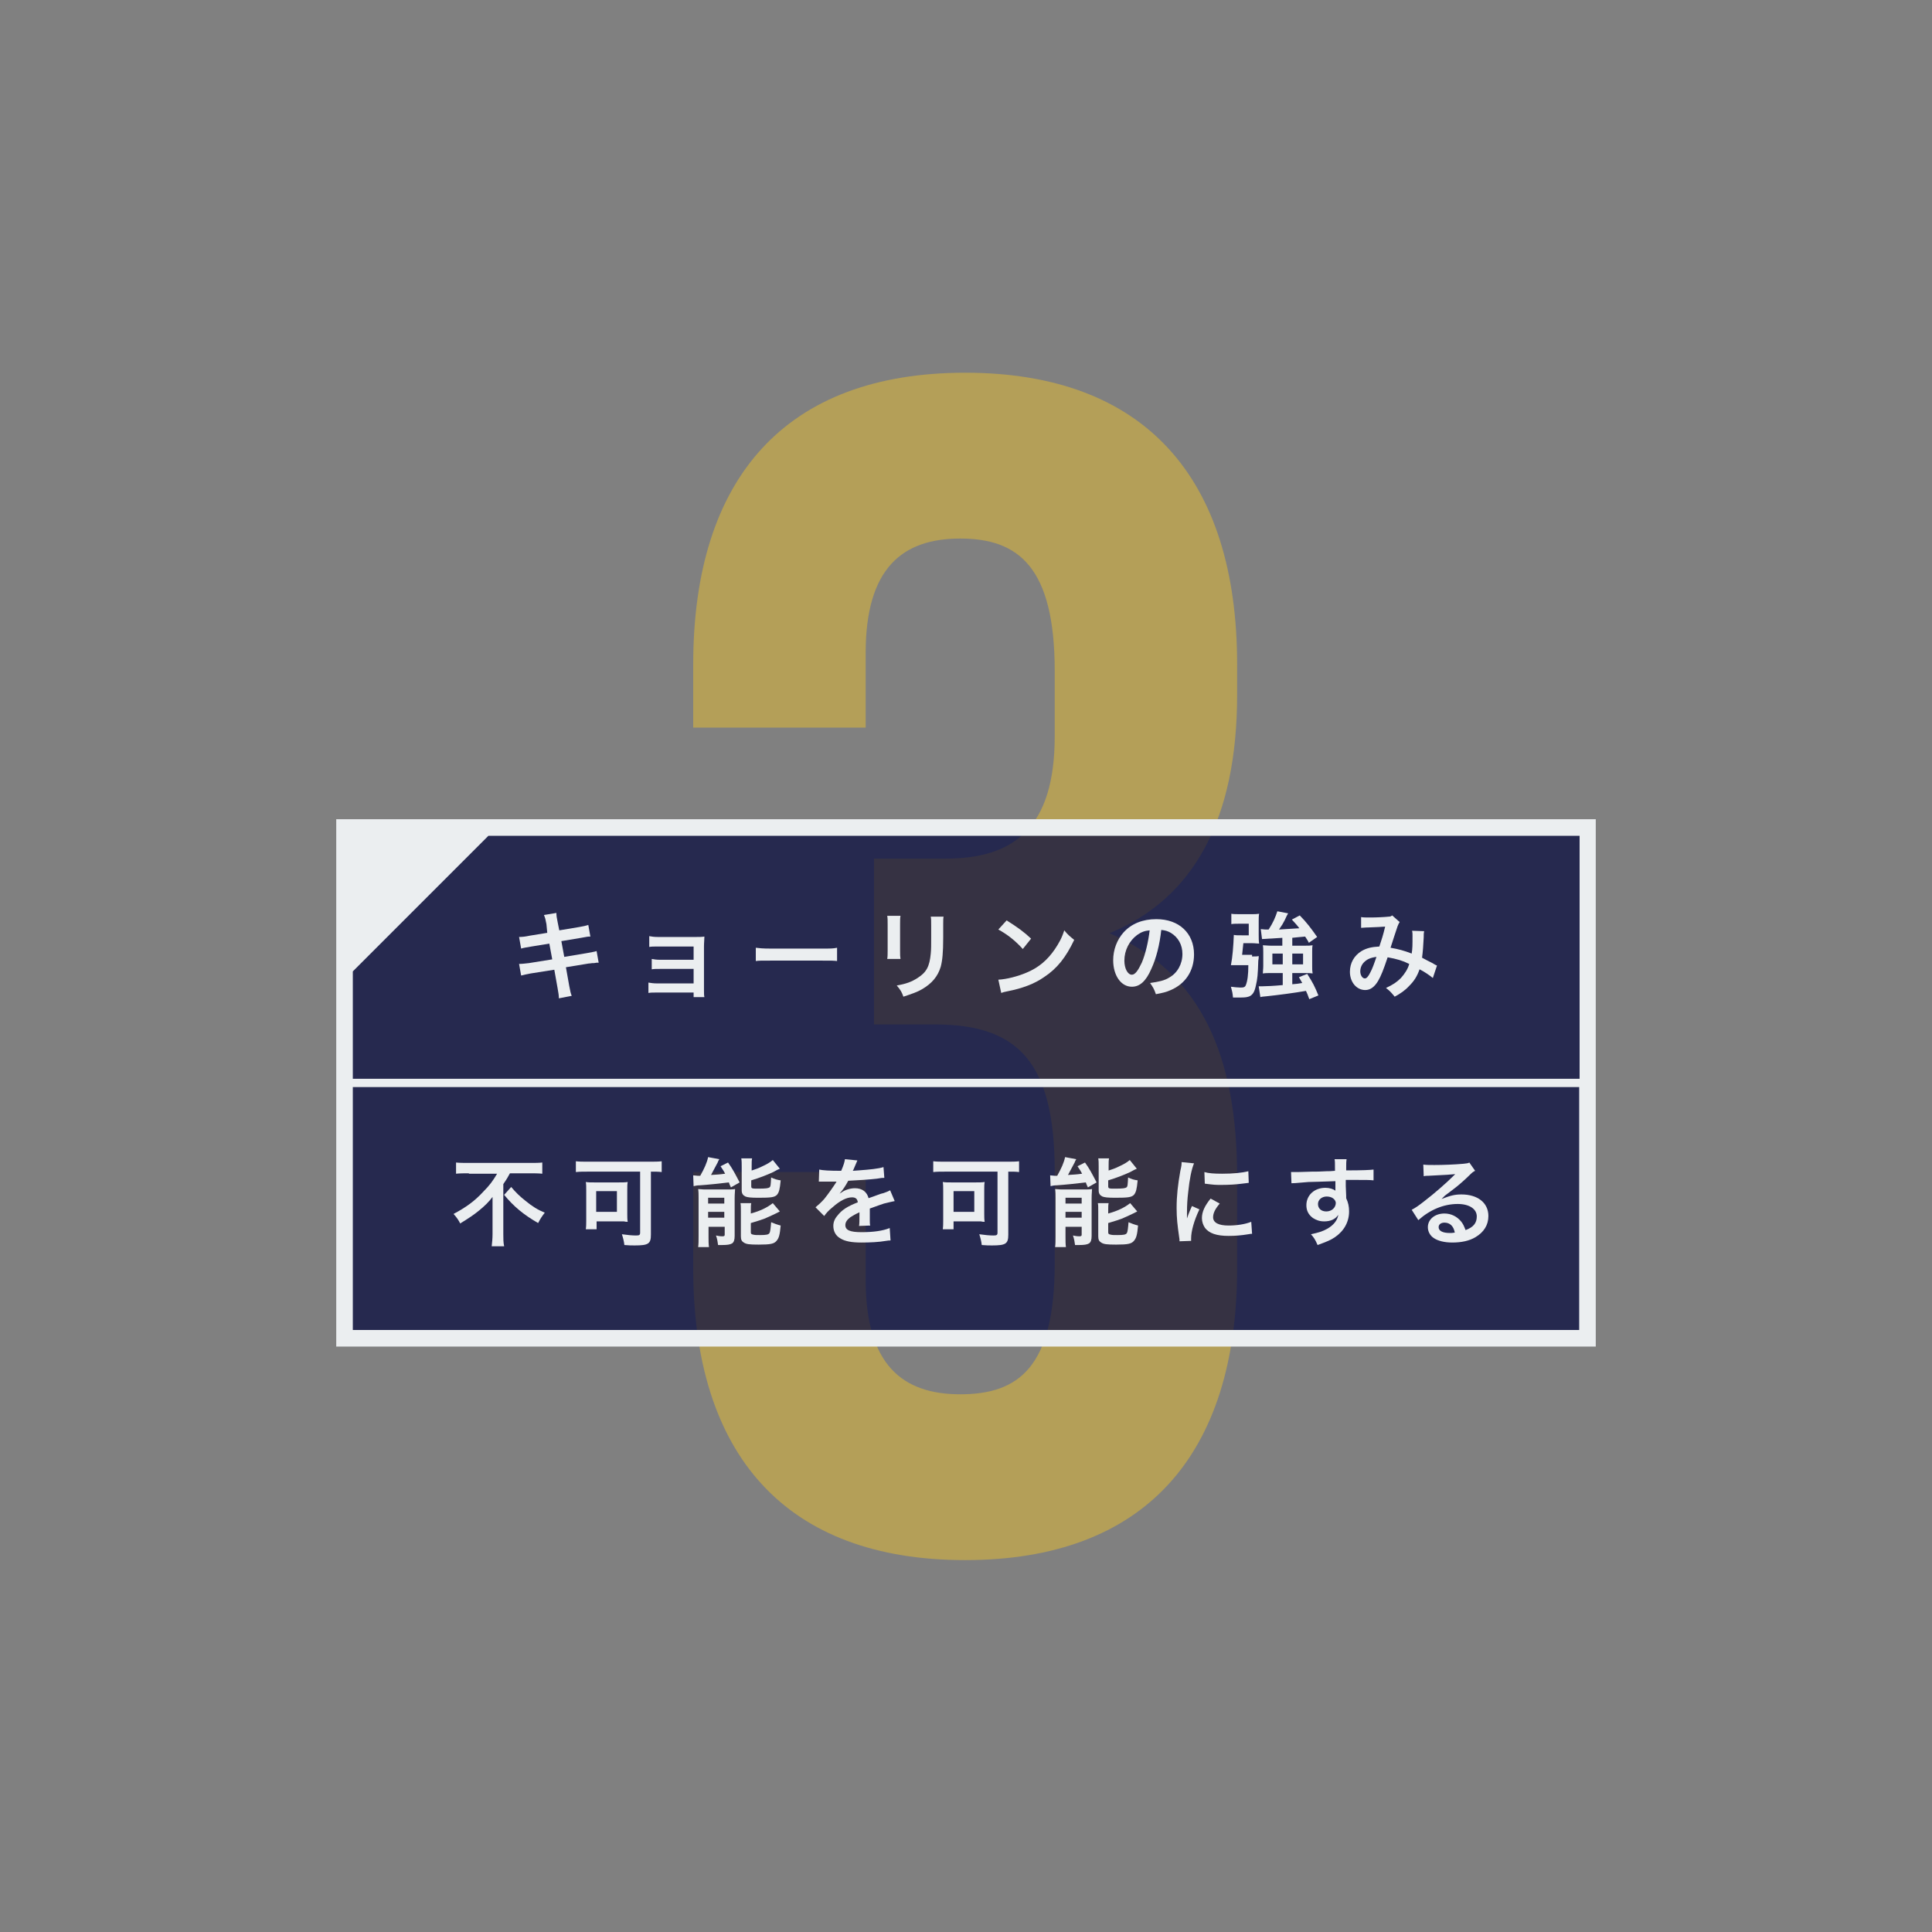
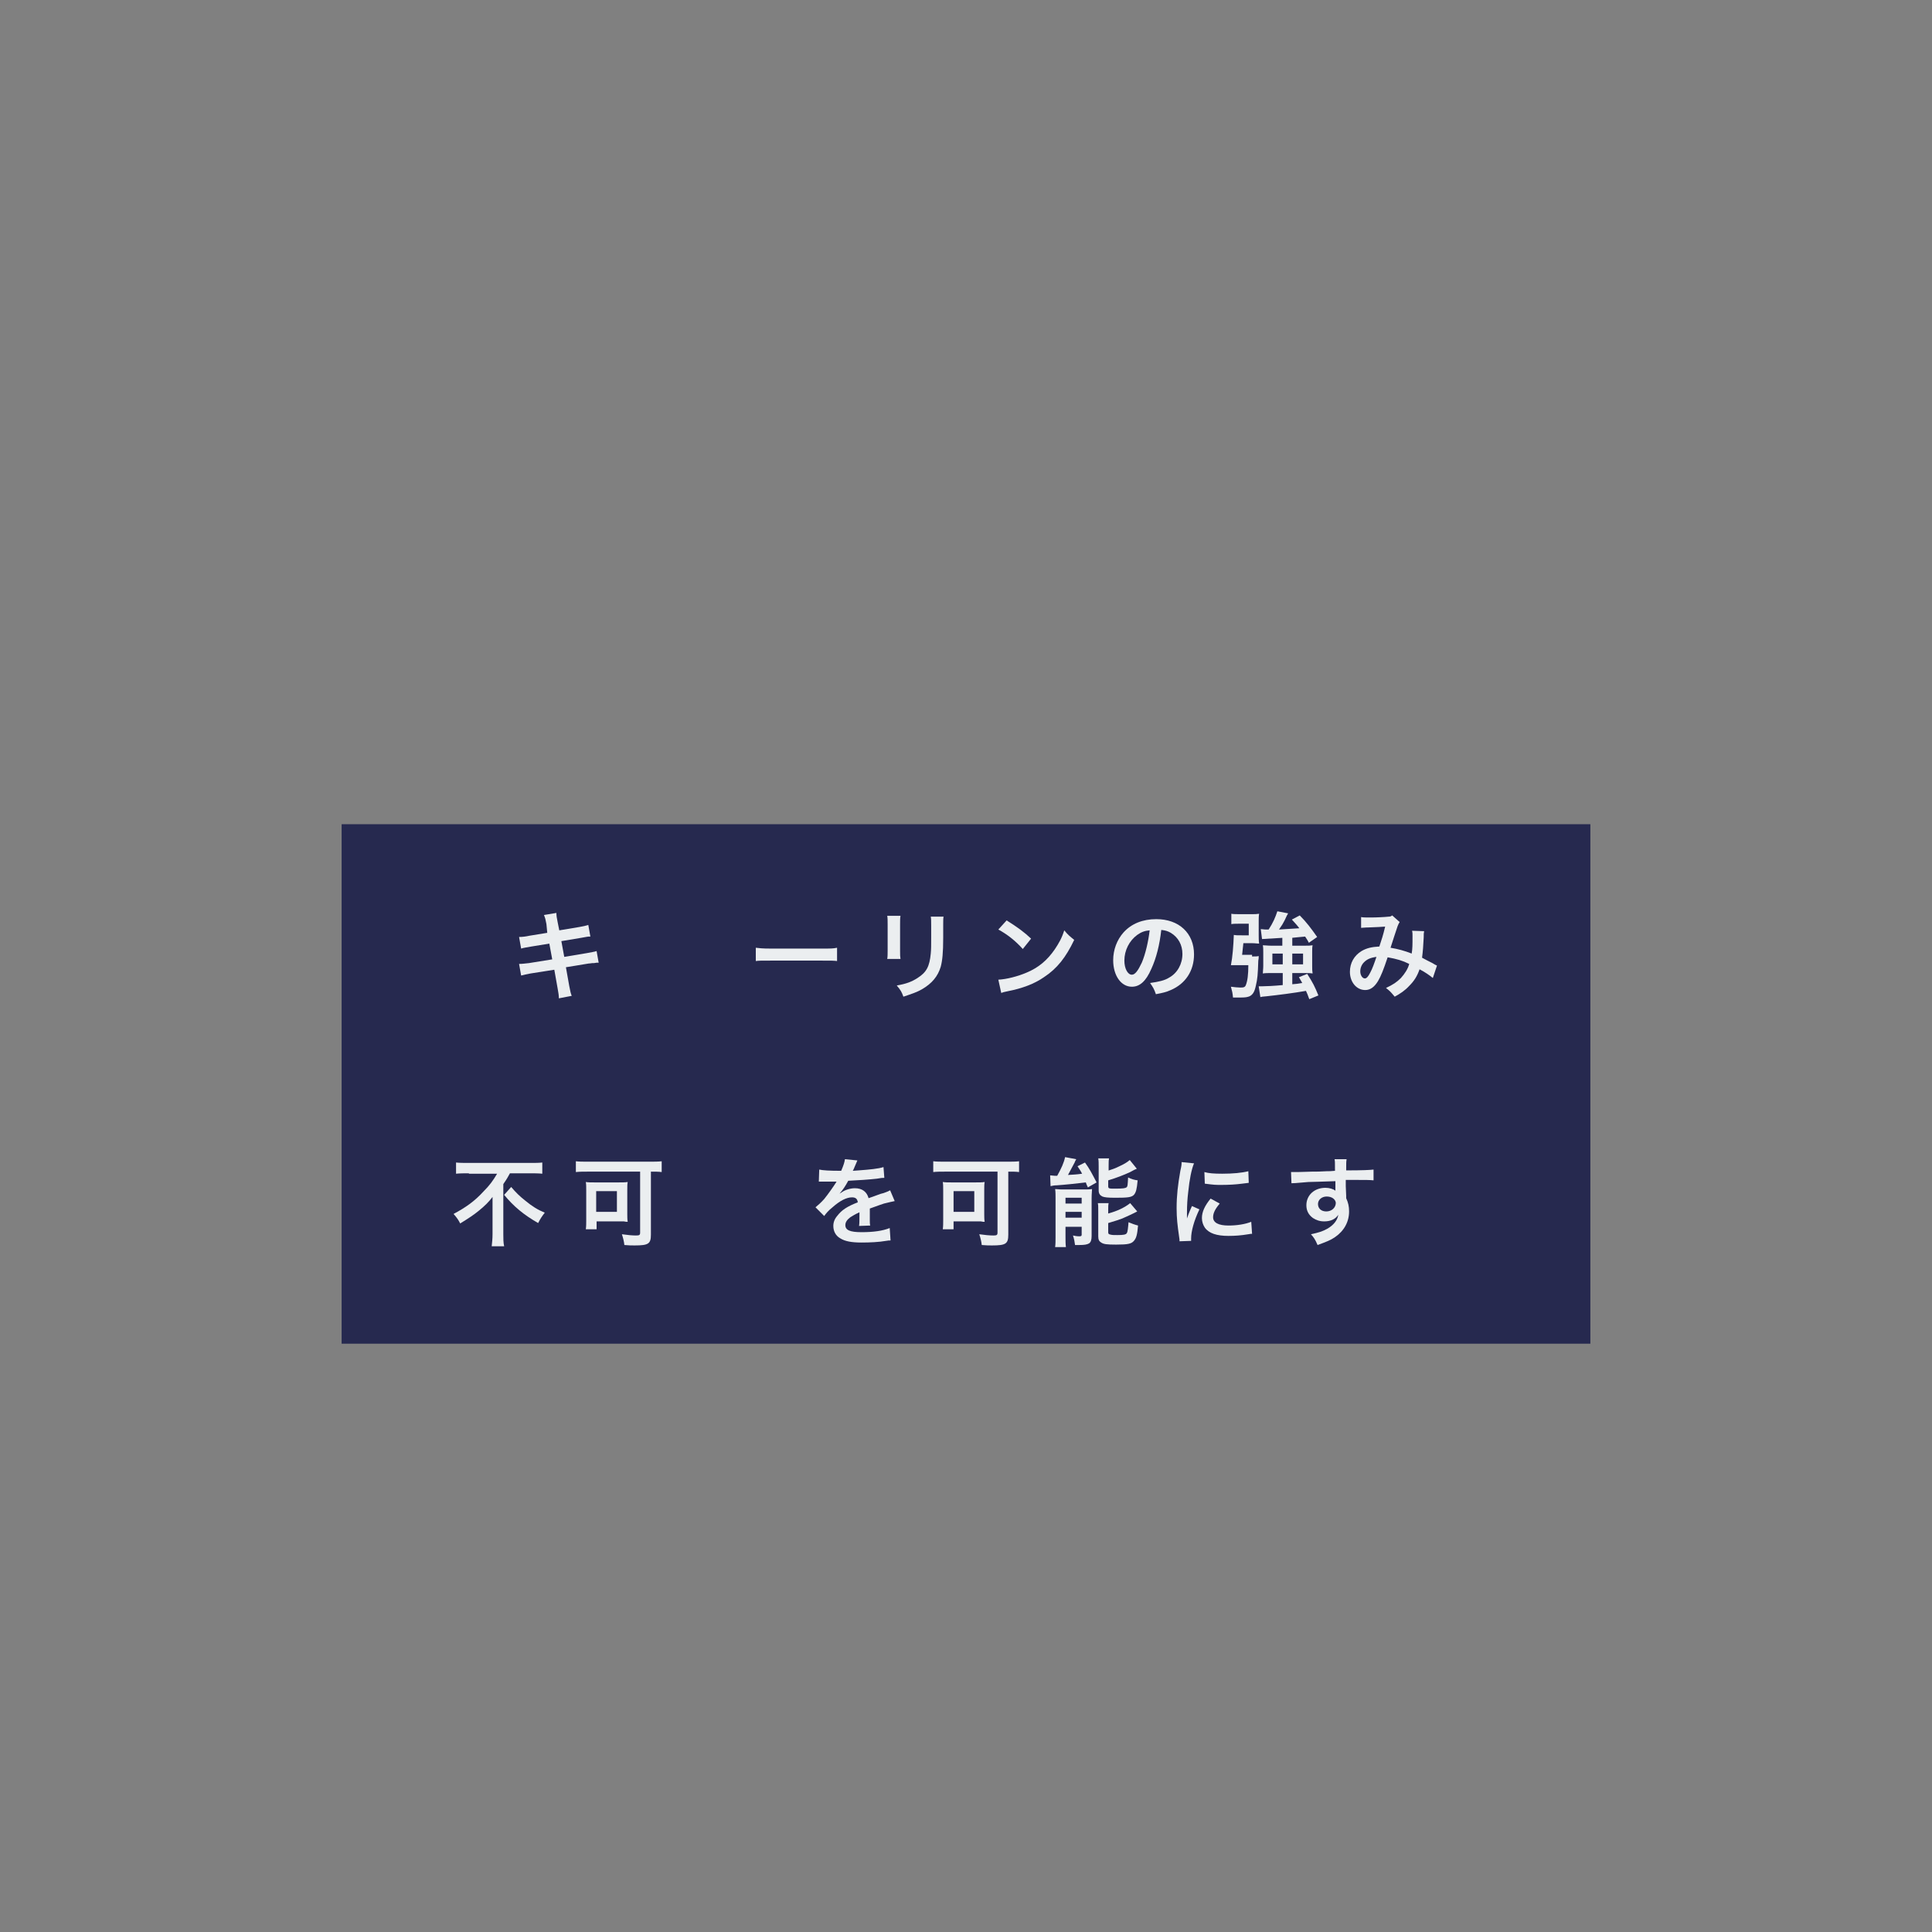
<svg xmlns="http://www.w3.org/2000/svg" version="1.1" id="レイヤー_1" x="0px" y="0px" viewBox="0 0 466 466" style="enable-background:new 0 0 466 466;" xml:space="preserve">
  <rect x="0" y="0" width="466" height="466" fill="#808080" stroke="none" />
  <style type="text/css">
	.st0{opacity:0.8;}
	.st1{fill:#C0A64E;}
	.st2{opacity:0.7;fill:#00053B;}
	.st3{fill:#EBEEF0;}
</style>
  <g class="st0">
-     <path class="st1" d="M254.4,161.9c0-25.2-8.8-32-22.8-32s-22.8,7.2-22.8,27.6v18h-41.6v-15.2c0-45.2,22.4-70.4,65.6-70.4   s65.6,25.2,65.6,70.4v7.2c0,30-10.4,49.2-30.8,57.6c22.4,9.6,30.8,30,30.8,58.8v22c0,45.2-22.4,70.4-65.6,70.4   s-65.6-25.2-65.6-70.4v-23.2h41.6v26c0,20.4,8.8,27.6,22.8,27.6s22.8-6.4,22.8-31.6v-22c0-26-8.4-35.6-28.8-35.6h-14.8v-40H228   c16.4,0,26.4-7.2,26.4-29.6V161.9z" />
-   </g>
+     </g>
  <rect x="82.4" y="198.8" class="st2" width="301.2" height="125.3" />
  <g>
    <g>
      <path class="st3" d="M131.8,222.9c-0.2-1.1-0.3-1.5-0.6-2.2l3-0.5c0,0.6,0.1,1.3,0.3,2.2l0.4,2l4.8-0.8c1.1-0.2,1.6-0.3,2.2-0.5    l0.5,2.8c-0.6,0-0.6,0-2.2,0.3l-4.8,0.8l0.7,3.8l5.4-0.9c1-0.2,1.8-0.3,2.4-0.5l0.5,2.8c-0.5,0-0.6,0-1.1,0.1c-0.1,0-0.3,0-0.4,0    c-0.2,0-0.5,0.1-0.9,0.1l-5.5,0.9l0.8,4.5c0.3,1.5,0.3,1.6,0.6,2.4l-3.1,0.6c0-0.7-0.1-1.3-0.3-2.4l-0.8-4.5l-5.7,0.9    c-1.1,0.2-1.5,0.3-2.3,0.5l-0.5-2.8c0.8,0,1.4-0.1,2.4-0.2l5.6-0.9l-0.7-3.8l-4.3,0.7c-1.1,0.2-1.9,0.3-2.5,0.5l-0.5-2.8    c0.8,0,1.6-0.1,2.5-0.3l4.3-0.7L131.8,222.9z" />
-       <path class="st3" d="M158.5,239.4c-1.1,0-1.5,0-2.1,0.1V237c0.6,0.1,1.2,0.2,2.1,0.2h8.8v-3.5h-8c-1.1,0-1.5,0-2.1,0.1v-2.5    c0.6,0.1,1.1,0.2,2.1,0.2h8v-3.2h-8.6c-1.1,0-1.5,0-2.1,0.1v-2.6c0.6,0.1,1.1,0.2,2.1,0.2h9.1c0.8,0,1.5,0,2.1-0.1    c0,0.8-0.1,1.4-0.1,2.4v10.5c0,0.9,0,1.2,0.1,1.7h-2.6v-1.1H158.5z" />
-       <path class="st3" d="M182.3,228.6c1,0.1,1.4,0.2,3.7,0.2h12.2c2.3,0,2.7,0,3.7-0.2v3.2c-0.9-0.1-1.2-0.1-3.7-0.1H186    c-2.6,0-2.8,0-3.7,0.1V228.6z" />
+       <path class="st3" d="M182.3,228.6c1,0.1,1.4,0.2,3.7,0.2h12.2c2.3,0,2.7,0,3.7-0.2v3.2c-0.9-0.1-1.2-0.1-3.7-0.1H186    c-2.6,0-2.8,0-3.7,0.1V228.6" />
      <path class="st3" d="M217.2,220.9c-0.1,0.6-0.1,0.9-0.1,2.1v6.3c0,1.1,0,1.4,0.1,2H214c0.1-0.5,0.1-1.2,0.1-2.1V223    c0-1.2,0-1.5-0.1-2.1L217.2,220.9z M227.6,221c-0.1,0.6-0.1,0.8-0.1,2.1v3.1c0,3.6-0.2,5.5-0.6,7c-0.7,2.3-2.1,4-4.5,5.4    c-1.2,0.7-2.4,1.1-4.5,1.8c-0.4-1.1-0.6-1.5-1.6-2.7c2.3-0.4,3.6-0.9,5-1.8c2.2-1.4,2.9-2.8,3.2-5.9c0.1-1,0.1-2,0.1-3.8v-2.9    c0-1.2,0-1.7-0.1-2.2H227.6z" />
      <path class="st3" d="M240.8,236.3c2-0.1,4.7-0.8,6.8-1.7c2.9-1.2,5-3,6.8-5.6c1-1.5,1.7-2.7,2.3-4.6c0.9,1.1,1.3,1.4,2.4,2.3    c-2,4.2-4.1,6.9-7.3,9c-2.3,1.6-5.2,2.7-8.8,3.4c-0.9,0.2-1,0.2-1.5,0.4L240.8,236.3z M242.8,222c2.7,1.7,4.2,2.8,5.9,4.4l-2,2.5    c-1.8-2-3.7-3.5-5.9-4.7L242.8,222z" />
      <path class="st3" d="M277.7,233.7c-1.3,3-2.8,4.3-4.7,4.3c-2.6,0-4.5-2.7-4.5-6.4c0-2.5,0.9-4.9,2.5-6.7c1.9-2.1,4.6-3.2,7.9-3.2    c5.5,0,9.1,3.4,9.1,8.5c0,4-2.1,7.1-5.6,8.6c-1.1,0.5-2,0.7-3.6,1c-0.4-1.2-0.7-1.7-1.4-2.7c2.1-0.3,3.5-0.6,4.6-1.3    c2-1.1,3.2-3.3,3.2-5.7c0-2.2-1-4-2.8-5.1c-0.7-0.4-1.3-0.6-2.3-0.7C279.7,227.9,278.9,231.1,277.7,233.7z M274.3,225.5    c-1.9,1.4-3.1,3.7-3.1,6.2c0,1.9,0.8,3.4,1.8,3.4c0.8,0,1.5-1,2.4-2.9c0.9-2.1,1.6-5.2,1.9-7.8    C276.1,224.5,275.3,224.8,274.3,225.5z" />
      <path class="st3" d="M302,230.7c0.8,0,1.2,0,1.6-0.1c0,0.5,0,0.6-0.1,1.1c-0.1,3.4-0.2,4.4-0.6,6.1c-0.3,1.4-0.7,2.1-1.5,2.5    c-0.5,0.2-1,0.3-2,0.3c-0.7,0-1.3,0-2,0c-0.1-1.1-0.2-1.5-0.5-2.6c0.8,0.1,1.7,0.2,2.3,0.2c0.8,0,1.1-0.1,1.3-0.6    c0.4-1,0.6-2.5,0.6-4.8h-2.6c-0.6,0-1.1,0-1.6,0c0.4-2,0.6-4.7,0.7-7.3c0.5,0.1,0.8,0.1,1.9,0.1h1.7v-2.8H299c-0.9,0-1.5,0-2,0.1    v-2.5c0.5,0.1,1.1,0.1,2.1,0.1h2.8c0.8,0,1.2,0,1.8-0.1c-0.1,0.6-0.1,1.1-0.1,1.7v3.4c0,0.7,0,1.4,0.1,2.1c-0.5,0-0.9-0.1-1.6-0.1    h-2.2c-0.2,2-0.2,2-0.3,2.8H302z M309.4,226.2c-3.1,0.2-4.7,0.3-5,0.3l-0.3-2.4c0.4,0,0.7,0.1,1.2,0.1c0.2,0,0.2,0,0.7,0    c1.1-1.7,1.6-2.9,2.1-4.4l2.6,0.5c-0.3,0.5-0.3,0.5-0.8,1.6c-0.4,0.8-0.7,1.3-1.4,2.3c1.7-0.1,3.3-0.2,4.9-0.3    c-0.5-0.7-0.9-1.1-1.8-2.1l1.9-1c1.6,1.6,2.8,3.2,4.2,5.2l-2,1.4c-0.4-0.8-0.6-1-0.9-1.5c-1.3,0.1-2,0.2-3.1,0.3v1.9h3.1    c0.8,0,1.2,0,1.8-0.1c-0.1,0.5-0.1,0.9-0.1,1.6v3.4c0,0.8,0,1.2,0.1,1.8c-0.6-0.1-1.2-0.1-1.9-0.1h-3v2.7c1.2-0.1,1.2-0.1,2.4-0.3    c-0.2-0.4-0.4-0.7-0.8-1.4l2-0.8c1.4,2.2,1.8,3,2.7,5.2l-2.2,0.9c-0.4-1.1-0.5-1.4-0.8-2c-2.8,0.5-6.7,1-9.5,1.3    c-1.1,0.1-1.1,0.1-1.5,0.2l-0.4-2.6c0.3,0,0.5,0,0.7,0c0.9,0,3.1-0.1,5.1-0.3v-2.9h-2.8c-0.8,0-1.4,0-2,0.1c0-0.6,0.1-1.1,0.1-1.8    v-3.3c0-0.6,0-1.2-0.1-1.7c0.6,0,1.1,0.1,1.9,0.1h2.8V226.2z M306.9,230v2.6h2.5V230H306.9z M311.7,232.6h2.6V230h-2.6V232.6z" />
      <path class="st3" d="M328.3,221.2c0.5,0.1,1.1,0.1,2.3,0.1c1.4,0,3.4-0.1,4.3-0.2c0.5,0,0.6-0.1,0.9-0.3l1.8,1.6    c-0.2,0.3-0.3,0.5-0.5,1c-0.1,0.3-1.5,4.5-1.7,5.2c1.8,0.3,3.3,0.7,5.1,1.4c0.2-1.2,0.2-2.1,0.2-4.3c0-0.5,0-0.8-0.1-1.2l2.9,0.1    c-0.1,0.5-0.1,0.7-0.1,1.5c-0.1,2-0.2,3.4-0.4,4.9c0.7,0.4,1.7,0.9,2.5,1.3c0.6,0.4,0.7,0.4,1.1,0.6l-1,3c-0.7-0.6-2-1.5-3.2-2.1    c-0.6,1.7-1.3,2.8-2.5,4c-1,1.1-2.2,1.9-3.5,2.6c-1-1.2-1.2-1.4-2.1-2.1c1.7-0.8,2.6-1.4,3.6-2.4c0.9-1,1.7-2.2,2-3.4    c-1.6-0.8-3-1.2-5.2-1.6c-1,3-1.6,4.5-2.3,5.7c-0.9,1.5-1.9,2.2-3.1,2.2c-2.1,0-3.7-1.9-3.7-4.4c0-2.1,1-3.9,2.8-5    c1.2-0.7,2.4-1,4.3-1.1c0.6-1.8,0.9-2.7,1.4-4.8c-1.2,0.1-1.7,0.1-4,0.2c-0.9,0-1.4,0.1-1.8,0.1L328.3,221.2z M329,232.1    c-0.6,0.6-0.9,1.4-0.9,2.2c0,0.9,0.5,1.7,1.1,1.7c0.4,0,0.8-0.4,1.3-1.4c0.5-0.9,1-2.3,1.5-3.8C330.5,231,329.7,231.4,329,232.1z" />
    </g>
    <g>
      <path class="st3" d="M113.1,283c-1,0-2.2,0-3.1,0.1v-2.7c0.9,0.1,1.9,0.1,3.1,0.1h14.6c1.4,0,2.3,0,3.1-0.1v2.7    c-0.9-0.1-2-0.1-3-0.1H123c-0.5,0.9-0.7,1.3-1.6,2.6v12.1c0,1.1,0,2,0.2,2.9h-3c0.1-0.9,0.2-1.9,0.2-2.9v-6.9c0-0.8,0-1.1,0-2.1    c-0.8,1.1-1.9,2.2-3.4,3.4c-1.1,0.9-2.3,1.7-4.4,3c-0.4-0.8-0.8-1.4-1.6-2.3c3-1.6,5.1-3.1,7.2-5.4c1.5-1.5,2.3-2.6,3.3-4.3H113.1    z M123.3,286.3c1.1,1.3,2,2.2,3.4,3.3c1.7,1.4,3,2.2,4.7,2.9c-0.7,0.9-1.1,1.5-1.6,2.5c-3.5-2-5.9-4-8.2-6.8L123.3,286.3z" />
      <path class="st3" d="M141.7,282.6c-1,0-1.9,0-2.8,0.1v-2.6c0.8,0.1,1.7,0.1,2.8,0.1h15.1c1,0,2,0,2.8-0.1v2.6    c-0.8-0.1-1.5-0.1-2.6-0.1v15.2c0,2.2-0.6,2.6-3.9,2.6c-0.7,0-1.5,0-2.5-0.1c-0.1-0.9-0.3-1.7-0.6-2.6c1.4,0.2,2.5,0.3,3.4,0.3    c0.8,0,1-0.1,1-0.7v-14.7H141.7z M151.3,292.8c0,0.7,0,1.3,0.1,1.9c-0.4,0-0.5,0-0.9-0.1c-0.2,0-0.4,0-0.6,0c-0.3,0-0.5,0-0.6,0    h-5.4v1.9h-2.6c0.1-0.7,0.1-1.4,0.1-2.1v-7.2c0-0.9,0-1.5-0.1-2.1c0.6,0.1,1.2,0.1,2.1,0.1h5.8c0.9,0,1.6,0,2.2-0.1    c-0.1,0.6-0.1,1-0.1,2V292.8z M143.8,292.3h5v-5h-5V292.3z" />
-       <path class="st3" d="M167.2,283.5c0.3,0,0.9,0.1,1.1,0.1c0,0,0.1,0,0.3,0c0.1,0,0.2,0,0.3,0c1-1.8,1.6-3.1,1.9-4.5l2.7,0.5    c-0.2,0.3-0.3,0.5-0.4,0.8c-0.3,0.6-1.1,2.1-1.6,3c1.5-0.1,2-0.1,3.4-0.3c-0.4-0.8-0.6-1-1.1-1.8l1.8-0.9c1.1,1.5,1.7,2.7,2.8,4.8    l-2.1,1.2c-0.3-0.6-0.4-0.9-0.5-1.2c-1.5,0.2-5.4,0.6-7,0.7c-0.6,0-1.1,0.1-1.5,0.2L167.2,283.5z M168.5,288.9    c0-0.8,0-1.4-0.1-2.1c0.5,0,0.9,0.1,1.7,0.1h5.1c0.9,0,1.5,0,2.1-0.1c0,0.6-0.1,1-0.1,2.2v9.1c0,1-0.2,1.5-0.6,1.8    c-0.5,0.3-1.2,0.4-2.4,0.4c-0.2,0-0.6,0-1,0c-0.1-0.8-0.2-1.4-0.5-2.3c0.4,0.1,1,0.2,1.5,0.2c0.5,0,0.6-0.1,0.6-0.4v-1.9h-3.9v2.3    c0,1.1,0,1.8,0.1,2.6h-2.6c0.1-0.8,0.1-1.4,0.1-2.5V288.9z M170.8,290.3h3.9v-1.4h-3.9V290.3z M170.8,293.7h3.9v-1.4h-3.9V293.7z     M181.1,282.4c1.2-0.4,1.8-0.6,2.6-1c1.3-0.6,2-1,2.7-1.6l1.7,2.1c-0.5,0.2-0.5,0.2-1.6,0.8c-1.5,0.7-3.3,1.4-5.3,2v1.4    c0,0.6,0.2,0.6,1.7,0.6c1.9,0,2.4-0.1,2.7-0.3c0.3-0.2,0.3-0.7,0.4-2.4c0.8,0.4,1.5,0.6,2.3,0.7c-0.2,2.2-0.4,2.9-0.9,3.5    c-0.6,0.6-1.5,0.7-4.5,0.7c-1.8,0-2.6-0.1-3.1-0.3c-0.6-0.3-0.9-0.7-0.9-1.5v-5.7c0-0.9,0-1.4-0.1-2h2.6c-0.1,0.5-0.1,1-0.1,1.9    V282.4z M181.1,292.7c2.2-0.6,3.9-1.4,5.3-2.5l1.7,2c-0.7,0.4-2.9,1.4-3.6,1.7c-1.1,0.4-1.4,0.5-3.4,1.1v2.2    c0,0.4,0.1,0.5,0.6,0.6c0.4,0.1,0.8,0.1,1.6,0.1c1.5,0,2.1-0.1,2.3-0.5c0.2-0.3,0.3-1.3,0.4-2.6c0.7,0.3,1.5,0.6,2.3,0.8    c-0.2,2.2-0.4,3-1,3.7c-0.6,0.7-1.4,0.9-4.3,0.9c-2.3,0-3-0.1-3.6-0.5c-0.5-0.3-0.7-0.7-0.7-1.5v-6c0-1.1,0-1.5-0.1-2h2.6    c-0.1,0.5-0.1,0.9-0.1,1.9V292.7z" />
      <path class="st3" d="M197.6,282.1c0.9,0.2,2.4,0.3,5.3,0.3c0.6-1.4,0.8-2.1,0.9-2.8l3,0.3c-0.1,0.2-0.1,0.2-0.9,2.1    c-0.1,0.3-0.2,0.3-0.2,0.4c0.2,0,0.2,0,1.4-0.1c2.7-0.2,4.8-0.4,6-0.8l0.2,2.6c-0.6,0-0.6,0-1.8,0.2c-1.7,0.2-4.6,0.4-6.9,0.5    c-0.7,1.3-1.3,2.2-2.1,3.1l0,0c0.2-0.1,0.2-0.1,0.5-0.3c0.8-0.6,2.1-1,3.2-1c1.8,0,2.9,0.9,3.3,2.4c1.8-0.6,2.9-1.1,3.5-1.2    c1.2-0.4,1.3-0.5,1.7-0.7l1.1,2.6c-0.6,0.1-1.3,0.3-2.6,0.6c-0.3,0.1-1.5,0.5-3.4,1.2v0.3c0,0.6,0,0.6,0,0.9c0,0.2,0,0.6,0,0.9    c0,0.4,0,0.6,0,0.8c0,0.5,0,0.8,0.1,1.2l-2.7,0.1c0.1-0.4,0.1-1.6,0.1-2.7c0-0.3,0-0.3,0-0.6c-1.1,0.5-1.7,0.9-2.2,1.2    c-0.8,0.6-1.2,1.2-1.2,1.9c0,1.2,1.1,1.7,3.9,1.7c2.8,0,5.1-0.3,6.8-1l0.2,3c-0.4,0-0.5,0-1.1,0.1c-1.7,0.3-3.9,0.4-5.9,0.4    c-2.4,0-4-0.3-5.1-1c-1.1-0.6-1.7-1.7-1.7-3c0-0.9,0.3-1.7,1-2.5c1-1.3,2.3-2.2,4.9-3.2c-0.1-0.9-0.6-1.2-1.4-1.2    c-1.3,0-2.9,0.8-4.7,2.4c-1,0.8-1.5,1.4-2,2.1l-2.1-2.1c0.6-0.5,1.3-1.1,2.1-2c0.9-1.1,2.3-3.1,2.8-3.9c0.1-0.2,0.1-0.2,0.2-0.3    c-0.1,0-0.4,0-0.4,0c-0.4,0-2.4,0-2.9,0c-0.4,0-0.4,0-0.6,0c-0.1,0-0.2,0-0.4,0L197.6,282.1z" />
      <path class="st3" d="M227.9,282.6c-1,0-1.9,0-2.8,0.1v-2.6c0.8,0.1,1.7,0.1,2.8,0.1h15.1c1,0,2,0,2.8-0.1v2.6    c-0.8-0.1-1.5-0.1-2.6-0.1v15.2c0,2.2-0.6,2.6-3.9,2.6c-0.7,0-1.5,0-2.5-0.1c-0.1-0.9-0.3-1.7-0.6-2.6c1.4,0.2,2.5,0.3,3.4,0.3    c0.8,0,1-0.1,1-0.7v-14.7H227.9z M237.4,292.8c0,0.7,0,1.3,0.1,1.9c-0.4,0-0.5,0-0.9-0.1c-0.2,0-0.4,0-0.6,0c-0.3,0-0.5,0-0.6,0    H230v1.9h-2.6c0.1-0.7,0.1-1.4,0.1-2.1v-7.2c0-0.9,0-1.5-0.1-2.1c0.6,0.1,1.2,0.1,2.1,0.1h5.8c0.9,0,1.6,0,2.2-0.1    c-0.1,0.6-0.1,1-0.1,2V292.8z M230,292.3h5v-5h-5V292.3z" />
      <path class="st3" d="M253.3,283.5c0.3,0,0.9,0.1,1.1,0.1c0,0,0.1,0,0.3,0c0.1,0,0.2,0,0.3,0c1-1.8,1.6-3.1,1.9-4.5l2.7,0.5    c-0.2,0.3-0.3,0.5-0.4,0.8c-0.3,0.6-1.1,2.1-1.6,3c1.5-0.1,2-0.1,3.4-0.3c-0.4-0.8-0.6-1-1.1-1.8l1.8-0.9c1.1,1.5,1.7,2.7,2.8,4.8    l-2.1,1.2c-0.3-0.6-0.4-0.9-0.5-1.2c-1.5,0.2-5.4,0.6-7,0.7c-0.6,0-1.1,0.1-1.5,0.2L253.3,283.5z M254.6,288.9    c0-0.8,0-1.4-0.1-2.1c0.5,0,0.9,0.1,1.7,0.1h5.1c0.9,0,1.5,0,2.1-0.1c0,0.6-0.1,1-0.1,2.2v9.1c0,1-0.2,1.5-0.6,1.8    c-0.5,0.3-1.2,0.4-2.4,0.4c-0.2,0-0.6,0-1,0c-0.1-0.8-0.2-1.4-0.5-2.3c0.4,0.1,1,0.2,1.5,0.2c0.5,0,0.6-0.1,0.6-0.4v-1.9H257v2.3    c0,1.1,0,1.8,0.1,2.6h-2.6c0.1-0.8,0.1-1.4,0.1-2.5V288.9z M257,290.3h3.9v-1.4H257V290.3z M257,293.7h3.9v-1.4H257V293.7z     M267.2,282.4c1.2-0.4,1.8-0.6,2.6-1c1.3-0.6,2-1,2.7-1.6l1.7,2.1c-0.5,0.2-0.5,0.2-1.6,0.8c-1.5,0.7-3.3,1.4-5.3,2v1.4    c0,0.6,0.2,0.6,1.7,0.6c1.9,0,2.4-0.1,2.7-0.3c0.3-0.2,0.3-0.7,0.4-2.4c0.8,0.4,1.5,0.6,2.3,0.7c-0.2,2.2-0.4,2.9-0.9,3.5    c-0.6,0.6-1.5,0.7-4.5,0.7c-1.8,0-2.6-0.1-3.1-0.3c-0.6-0.3-0.9-0.7-0.9-1.5v-5.7c0-0.9,0-1.4-0.1-2h2.6c-0.1,0.5-0.1,1-0.1,1.9    V282.4z M267.3,292.7c2.2-0.6,3.9-1.4,5.3-2.5l1.7,2c-0.7,0.4-2.9,1.4-3.6,1.7c-1.1,0.4-1.4,0.5-3.4,1.1v2.2    c0,0.4,0.1,0.5,0.6,0.6c0.4,0.1,0.8,0.1,1.6,0.1c1.5,0,2.1-0.1,2.3-0.5c0.2-0.3,0.3-1.3,0.4-2.6c0.7,0.3,1.5,0.6,2.3,0.8    c-0.2,2.2-0.4,3-1,3.7c-0.6,0.7-1.4,0.9-4.3,0.9c-2.3,0-3-0.1-3.6-0.5c-0.5-0.3-0.7-0.7-0.7-1.5v-6c0-1.1,0-1.5-0.1-2h2.6    c-0.1,0.5-0.1,0.9-0.1,1.9V292.7z" />
      <path class="st3" d="M284.5,299.4c0-0.4,0-0.6-0.1-1.1c-0.4-2.8-0.6-4.5-0.6-6.9c0-3,0.3-5.6,0.9-9c0.3-1.3,0.3-1.5,0.3-2.1l3,0.3    c-0.6,1.4-1.1,3.9-1.4,6.9c-0.2,1.7-0.3,3.1-0.3,5.1c0,0.5,0,0.7,0,1.3c0.3-0.8,0.3-1,1.2-3l1.8,0.8c-1.3,2.7-2,5.3-2,7    c0,0.1,0,0.3,0,0.6L284.5,299.4z M294.2,290.3c-1.1,1.3-1.6,2.3-1.6,3.3c0,1.3,1.3,2,3.7,2c2,0,4-0.3,5.5-0.9l0.2,2.9    c-0.3,0-0.4,0-0.9,0.1c-1.8,0.3-3.2,0.4-4.8,0.4c-2.8,0-4.7-0.6-5.7-2c-0.4-0.6-0.7-1.4-0.7-2.3c0-1.5,0.7-3,2.1-4.7L294.2,290.3z     M290.5,282.7c1,0.3,2.3,0.4,4.3,0.4c2.6,0,4.7-0.2,6.3-0.6l0.1,2.8c-0.2,0-0.5,0.1-1.6,0.2c-1.5,0.2-3.2,0.3-4.9,0.3    c-1.7,0-1.7,0-4.1-0.3L290.5,282.7z" />
      <path class="st3" d="M324.7,288.4c0,0.1,0,0.3,0,0.6c0.5,1.1,0.7,2,0.7,3.2c0,2.5-1.2,4.7-3.4,6.2c-1,0.7-2,1.1-4.2,1.9    c-0.6-1.4-0.9-1.8-1.6-2.6c1.9-0.4,2.8-0.7,3.9-1.3c1.6-0.9,2.5-2.1,2.7-3.4c-0.7,1.1-1.9,1.6-3.4,1.6c-1.1,0-1.9-0.3-2.7-0.8    c-1.1-0.8-1.6-1.8-1.6-3.1c0-2.4,1.9-4.2,4.6-4.2c1,0,1.9,0.3,2.4,0.7c0-0.1,0-0.1,0-0.3c0,0,0-1.3,0-2c-3.3,0.1-5.4,0.2-6.5,0.2    c-3.5,0.3-3.5,0.3-4.1,0.3l-0.1-2.7c0.5,0,0.7,0,1.1,0c0.6,0,0.9,0,3.9-0.1c1.5,0,1.7,0,3.6-0.1c0.8,0,0.8,0,2-0.1    c0-2.2,0-2.2-0.1-2.8l2.9,0c-0.1,0.7-0.1,0.8-0.1,2.7c4,0,5.8-0.1,6.6-0.2l0,2.6c-0.9-0.1-2-0.1-3.9-0.1c-0.6,0-1,0-2.8,0v1.5    L324.7,288.4z M320,288.6c-1.2,0-2.1,0.8-2.1,1.8c0,1.1,0.8,1.8,2,1.8c1.3,0,2.3-0.9,2.3-2.1C322.1,289.3,321.3,288.6,320,288.6z" />
-       <path class="st3" d="M347.7,289.2c2.1-0.8,3.1-1.1,4.8-1.1c3.9,0,6.5,2,6.5,5.2c0,2.2-1.1,3.9-3.1,5.1c-1.5,0.9-3.4,1.3-5.6,1.3    c-1.9,0-3.5-0.4-4.5-1.1c-0.9-0.6-1.4-1.6-1.4-2.6c0-1.9,1.7-3.3,4-3.3c1.6,0,3,0.7,4,1.9c0.5,0.6,0.7,1.1,1.1,2.1    c1.9-0.7,2.7-1.7,2.7-3.3c0-1.8-1.8-3-4.6-3c-3.4,0-6.7,1.4-9.5,3.9l-1.6-2.5c0.8-0.4,1.7-1,3.2-2.2c2.1-1.6,5.1-4.2,6.9-6    c0,0,0.3-0.3,0.4-0.4l0,0c-0.9,0.1-2.3,0.2-6.5,0.4c-0.5,0-0.7,0-1.1,0.1l-0.1-2.8c0.8,0.1,1.4,0.1,2.7,0.1c2,0,4.8-0.1,7-0.3    c0.8-0.1,1.1-0.1,1.4-0.3l1.4,2c-0.4,0.2-0.6,0.3-1.2,0.9c-1.1,1.1-2.8,2.6-3.6,3.2c-0.4,0.3-2.1,1.6-2.5,1.9    C348,288.9,348,288.9,347.7,289.2L347.7,289.2z M348.4,294.9c-0.8,0-1.4,0.4-1.4,1.1c0,0.9,1,1.4,2.7,1.4c0.4,0,0.6,0,1.2-0.1    C350.6,295.7,349.7,294.9,348.4,294.9z" />
    </g>
-     <path class="st3" d="M81.1,197.6v127.2h303.8V197.6H81.1z M380.9,260.2H85.1v-25.9l32.7-32.7h263.2V260.2z M85.1,320.8v-58.6h295.8   v58.6H85.1z" />
  </g>
</svg>